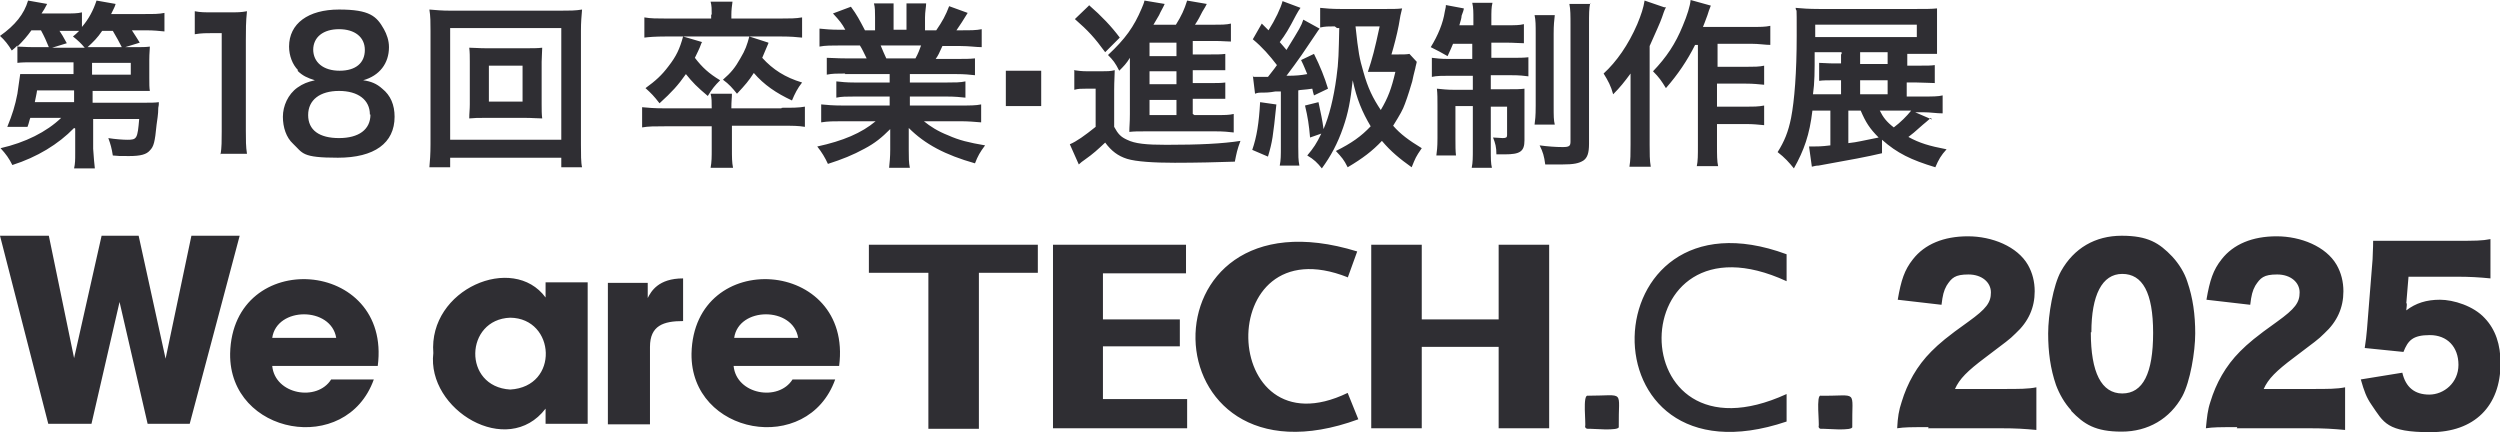
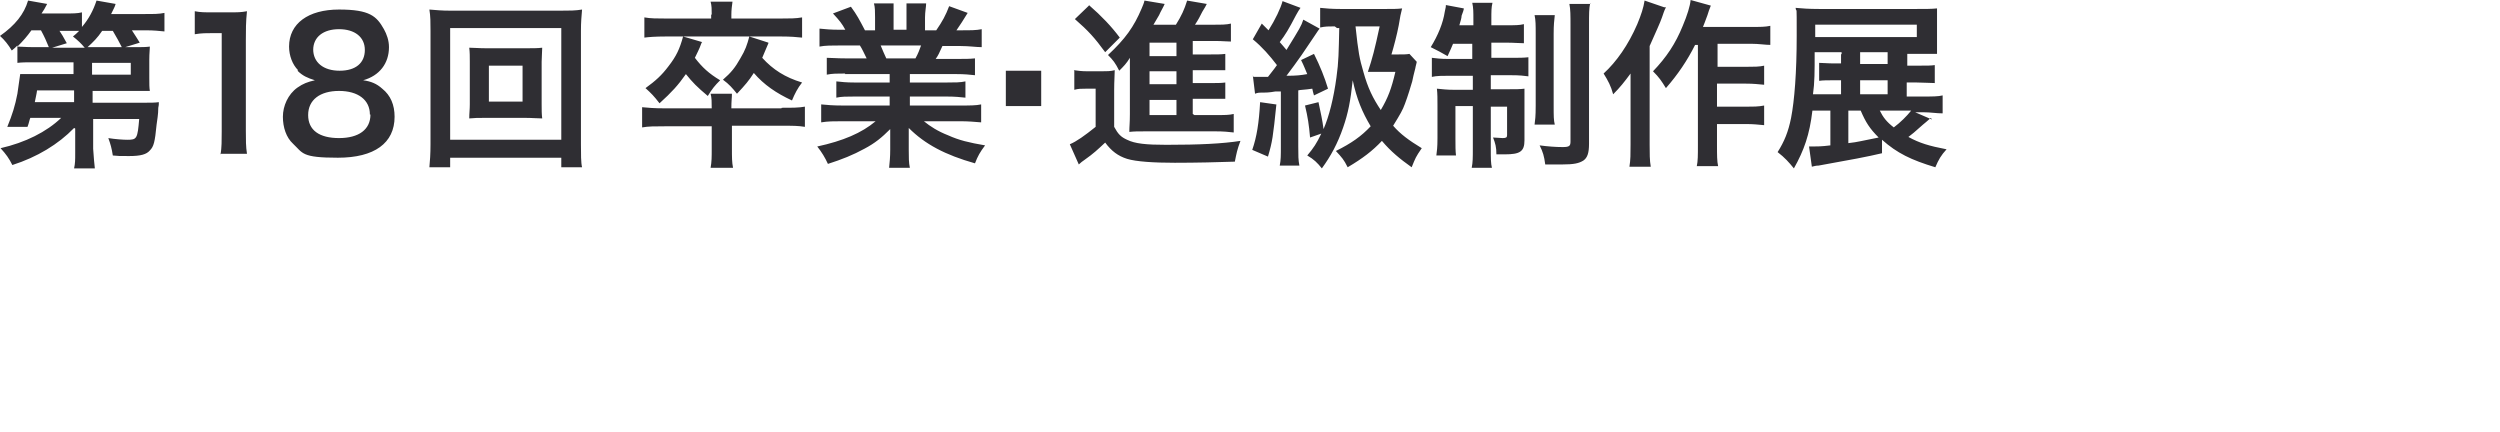
<svg xmlns="http://www.w3.org/2000/svg" version="1.1" viewBox="0 0 445.4 77">
  <defs>
    <style>
      .st0 {
        fill: #2f2e33;
      }
    </style>
  </defs>
  <path class="st0" d="M13.2,22.8c-2.8,2.9-6.6,5.2-11,6.6-.6-1.2-1.1-1.9-2.1-3,4.4-1,8.2-2.9,10.8-5.4h-5.5c-.2.5-.2.8-.5,1.6H1.3c.9-2.2,1.4-3.8,1.8-5.9.2-1.4.4-2.8.5-3.5.6,0,1.5,0,3,0h6.5v-2.1h-7.1c-1.2,0-2.1,0-2.9.1v-3.1c-.4.4-.5.5-1,.9-.6-1-1.3-1.9-2.1-2.6C2.7,4.5,4.3,2.5,5,.1l3.4.6c-.4.8-.6,1.1-1,1.7h4.1c1.5,0,2.3,0,3.1-.2v2.6c1.2-1.4,2-2.9,2.6-4.7l3.4.6c-.2.7-.3.7-.8,1.8h6c1.7,0,2.5,0,3.5-.2v3.3c-1-.1-1.9-.2-3.3-.2h-2.5c.6.9.9,1.4,1.4,2.2l-2.6.8h1.5c1.6,0,2.1,0,2.9-.1,0,.6-.1,1.1-.1,2.3v3.3c0,1.1,0,1.7.1,2.3-.8,0-1.7,0-2.9,0h-7.3v2.1h9.1c1.2,0,2,0,2.7-.1,0,.4,0,.6-.1,1,0,1.2-.2,2.2-.3,3-.3,3.1-.5,3.9-1.2,4.6-.6.7-1.6,1-3.7,1s-1.6,0-2.9-.1c-.2-1.3-.4-2-.8-3.1,1.2.2,2.7.3,3.4.3,1.7,0,1.8-.2,2.1-3.7h-8.2v5.3c.1,1.7.2,2.5.3,3.5h-3.7c.2-.9.2-1.5.2-2.7v-4.4c0,0,0,0,0,0ZM8.7,8.4c-.4-1-.8-1.9-1.4-3h-1.7c-.8,1.1-1.4,1.8-2.5,2.9.7,0,1.4.1,2.9.1h2.8,0ZM13.1,16.1h-6.5c-.1.8-.2,1-.4,2.1h7v-2.1ZM15,8.4c-.5-.6-1.1-1.2-2-1.9.5-.4.7-.6,1.1-1-.5,0-1.1,0-1.8,0h-1.7c.4.6.6.9,1.3,2.2l-2.6.8h5.8,0ZM21.7,8.4c-.4-.8-1-1.9-1.6-2.9h-1.9c-.8,1.2-1.6,2-2.6,2.9h6.1ZM16.4,13.3h6.9v-2.1h-6.9v2.1s0,0,0,0ZM39.3,27.5c.2-1.2.2-2.5.2-4.1V5.9h-1.5c-1.2,0-2.1,0-3.3.2V2c1,.2,1.7.2,3.2.2h2.9c1.6,0,2.1,0,3.2-.2-.2,1.9-.2,3.3-.2,5.2v16.1c0,1.7,0,2.8.2,4.1h-4.8ZM53.1,12.5c-1-1-1.6-2.6-1.6-4.2,0-4.1,3.4-6.6,8.9-6.6s6.7,1.2,8,3.5c.5.9.9,2,.9,3.2,0,2.9-1.7,5.1-4.6,5.9,1.4.2,2.4.6,3.4,1.5,1.5,1.2,2.2,2.9,2.2,5,0,4.7-3.6,7.3-10.1,7.3s-6.2-.8-8-2.5c-1.2-1.1-1.8-2.9-1.8-4.8s.9-4,2.6-5.2c1-.7,1.8-1,3.1-1.3-1.3-.4-2.2-.8-3.1-1.7h0ZM65.9,20.4c0-2.6-2.1-4.2-5.5-4.2s-5.5,1.6-5.5,4.3,2,4.1,5.5,4.1,5.6-1.5,5.6-4.2h0ZM55.8,8.8c0,2.3,1.8,3.8,4.7,3.8s4.5-1.4,4.5-3.7-1.8-3.7-4.6-3.7-4.6,1.4-4.6,3.7ZM100,29.8v-1.7h-19.8v1.7h-3.7c.1-1,.2-2.4.2-4.1V5.5c0-1.5,0-2.6-.2-3.8,1.2.1,2.2.2,3.7.2h19.7c1.6,0,2.6,0,3.8-.2-.1,1.2-.2,2.2-.2,3.8v20.2c0,1.7,0,3.3.2,4.1h-3.7,0ZM80.2,24.9h19.8V5h-19.8v19.8ZM93.5,8.6c1.4,0,2.3,0,3.1-.1,0,.8-.1,1.6-.1,2.5v7.6c0,1,0,1.7.1,2.5-.9,0-1.7-.1-3.1-.1h-6.8c-1.6,0-2.1,0-3.1.1,0-.9.1-1.6.1-2.5v-7.6c0-.9,0-1.7-.1-2.5.8,0,1.7.1,3.1.1h6.8ZM87.1,18.1h6v-6.4h-6v6.4ZM139.3,19.2c1.9,0,3,0,4.1-.2v3.6c-1.2-.2-2.1-.2-4.1-.2h-8.9v4c0,1.7,0,2.5.2,3.5h-4c.2-1.1.2-1.9.2-3.4v-4h-8.4c-1.7,0-2.9,0-4,.2v-3.6c1.1.1,2.1.2,4,.2h8.4c0-1.1,0-1.9-.2-2.6h3.8c0,.8-.1,1.2-.1,2.6h8.9,0ZM126.8,2.6c0-.9,0-1.6-.2-2.3h3.9c-.1.7-.2,1.5-.2,2.3v.7h8.8c1.6,0,2.7,0,3.8-.2v3.6c-.9-.1-2.1-.2-3.7-.2h-20.6c-1.8,0-3.1.1-3.8.2v-3.6c1.1.2,2.3.2,3.8.2h8.1v-.7h0ZM125,7.6c-.5,1.4-.8,1.8-1.2,2.7,1.3,1.7,2.5,2.8,4.5,4-1,1-1.4,1.5-2.2,2.8-1.9-1.6-2.7-2.4-3.9-3.9-1.4,2-2.5,3.2-4.7,5.2-1-1.3-1.5-1.8-2.5-2.7,1.8-1.3,2.9-2.3,4.1-3.9,1.4-1.8,2-3.1,2.6-5.3l3.4,1h0ZM136.9,7.7c-.6,1.5-.8,1.8-1.1,2.6,1.9,2.1,4.1,3.5,7.1,4.4-.8,1-1.3,2-1.8,3.2-2.8-1.3-5-2.8-6.8-4.9-.9,1.4-1.5,2.1-3,3.7-.8-1-1.4-1.7-2.5-2.5,1.5-1.3,2.2-2.2,3.1-3.8.9-1.5,1.2-2.4,1.6-3.9l3.4,1.1ZM150.6,13.1c-1.5,0-2.3,0-3.3.2v-3c.9,0,1.7.1,3.3.1h3.8c-.5-1-.8-1.7-1.2-2.3h-3.4c-1.6,0-2.8,0-3.8.2v-3.2c1,.1,2,.2,3.6.2h1c-.6-1.1-1-1.6-2.2-2.9l3.2-1.2c1.1,1.5,1.5,2.3,2.5,4.2h1.8v-2.3c0-1,0-1.8-.2-2.5h3.5c0,.6,0,1.3,0,2.3v2.4h2.3v-2.4c0-1,0-1.7,0-2.3h3.5c0,.6-.2,1.5-.2,2.5v2.3h2c1.1-1.6,1.7-2.7,2.3-4.3l3.3,1.2c-.8,1.3-1.3,2.1-2,3.1h.9c1.7,0,2.6,0,3.6-.2v3.2c-1,0-2.2-.2-3.8-.2h-3.2c-.6,1.3-.7,1.6-1.2,2.3h3.7c1.6,0,2.3,0,3.3-.1v3c-1-.1-1.8-.2-3.3-.2h-8.3v1.5h6.6c1.4,0,2.4,0,3.3-.2v2.9c-.9-.1-1.9-.2-3.3-.2h-6.6v1.6h8.9c1.8,0,2.9,0,3.8-.2v3.2c-1.2-.1-2.3-.2-3.8-.2h-6.4c1.1.9,2.5,1.8,4.3,2.5,2,.9,3.7,1.3,6.6,1.8-.9,1.2-1.3,1.9-1.8,3.2-5.3-1.5-8.9-3.4-11.8-6.3,0,1.2,0,1.5,0,2.3v1.6c0,1.3,0,2.3.2,3.2h-3.7c.1-.9.2-2,.2-3.2v-1.5c0-.7,0-.9,0-2.2-1.5,1.5-2.7,2.5-4.6,3.5-2,1.1-4,1.9-6.5,2.7-.5-1.1-1.1-2.1-1.9-3.1,4.6-1,7.9-2.4,10.4-4.5h-5.9c-1.5,0-2.6,0-3.8.2v-3.2c1,.1,2.1.2,3.8.2h8.4v-1.6h-6.3c-1.4,0-2.3,0-3.2.2v-2.9c.9.1,1.8.2,3.2.2h6.3v-1.5h-8ZM163.1,10.4c.5-.9.7-1.5,1-2.3h-7.2c.4,1,.6,1.4,1,2.3h5.2ZM191.3,12.5c.8.1,1.3.2,2.5.2h2.4c1,0,1.7,0,2.4-.2,0,1-.1,1.8-.1,3.5v6.6c.7,1.3,1.2,1.8,2.3,2.3,1.4.7,3.4.9,7,.9,5.9,0,10-.2,13.2-.7-.6,1.6-.7,2.2-1,3.7-2.8.1-7,.2-10.7.2s-6.9-.2-8.5-.7c-1.6-.5-2.8-1.4-3.9-2.9-1.4,1.3-2,1.9-3.7,3.1-.3.2-.7.5-1,.8l-1.6-3.6c1.2-.5,2.6-1.5,4.6-3.1v-6.8h-1.7c-.9,0-1.4,0-2.1.2v-3.4h0ZM194,.9c2.3,2,4,3.8,5.5,5.8l-2.6,2.6c-1.9-2.6-3-3.8-5.4-5.9l2.5-2.4ZM212.8,20.5h3.8c1.6,0,2.4,0,3.2-.2v3.3c-.9-.1-1.8-.2-3.2-.2h-12.5c-1.4,0-2,0-2.9.1,0-1,.1-1.6.1-3.2v-8.1c0-.7,0-1.1,0-1.9-.6,1-1.1,1.5-1.9,2.3-.7-1.4-1.1-1.9-2-2.8,3.1-2.9,4.6-5,6-8.3.2-.5.4-.9.5-1.4l3.6.6c-.3.7-.7,1.3-1,2,0,0-.4.7-1,1.7h4c1-1.6,1.5-2.7,2-4.3l3.5.6c-.2.4-.3.6-.8,1.4-.4.8-.7,1.4-1.3,2.3h3.3c1.4,0,2.3,0,3.1-.2v3.2c-.8,0-1.5-.1-2.7-.1h-4.1v2.4h2.6c1.8,0,2.4,0,3.2-.1v2.9c-.9,0-1.5,0-3.2,0h-2.6v2.3h2.6c1.8,0,2.4,0,3.2-.1v2.9c-.9,0-1.5,0-3.2,0h-2.6v2.7h0ZM209.6,7.6h-4.8v2.4h4.8v-2.4ZM209.6,12.7h-4.8v2.3h4.8v-2.3ZM204.8,17.8v2.7h4.8v-2.7h-4.8ZM223.3,13.7c.8,0,1,0,2.1,0h.5c.6-.8.9-1.1,1.6-2.1-1.3-1.7-2.6-3.2-4.3-4.6l1.6-2.8c.6.6.8.8,1.2,1.2,1.2-1.9,2.2-4,2.5-5.2l3.2,1.2c-.3.4-.4.6-.8,1.3-1.3,2.5-1.9,3.5-2.9,4.8.6.7.8.9,1.2,1.4,2.4-3.9,2.6-4.2,3-5.4l2.9,1.6c-.2.2-1,1.5-3.2,4.7-.6.9-2.1,2.9-2.7,3.7,1.8,0,2.6-.1,3.7-.3-.4-.9-.5-1.3-1.1-2.5l2.3-1.1c1.1,2.2,1.9,4.2,2.5,6.2l-2.5,1.2c-.2-.6-.2-.8-.3-1.2-1.3.2-2.2.2-2.5.3v10c0,1.6,0,2.4.2,3.4h-3.5c.2-1,.2-1.8.2-3.4v-9.8h-1c-1.1.2-1.8.2-2.1.2-.8,0-1,0-1.5.2l-.4-3.3h0ZM227.4,18.6c-.6,5.8-.7,6.6-1.5,9.3l-2.8-1.2c.8-2.3,1.2-4.8,1.4-8.5l2.8.4h0ZM237.8,4.7c-1.1,0-1.7,0-2.6.2V1.4c1,.1,2,.2,3.7.2h7.9c1.3,0,2.2,0,3-.1-.2.7-.4,1.7-.6,3-.3,1.6-.9,3.9-1.3,5.2h1.1c1,0,1.6,0,2.1-.1l1.3,1.4c0,.2-.1.4-.2.9,0,.2-.3,1.1-.6,2.6-.2.7-.8,2.7-1.3,4-.4,1.1-.8,1.8-2.1,3.9,1.3,1.5,2.8,2.6,5.1,4-1.1,1.6-1.1,1.7-1.8,3.4-2.1-1.5-3.7-2.8-5.3-4.7-1.7,1.8-3.4,3.1-6.1,4.7-.7-1.4-1-1.7-2.1-2.9,2.8-1.4,4.5-2.6,6.2-4.4-1.5-2.5-2.5-4.9-3.2-8.2-.4,3.7-.8,5.8-1.7,8.4-1,2.9-2.2,5.1-3.8,7.3-.8-1-1.4-1.6-2.6-2.3,1.1-1.3,1.7-2.2,2.5-3.9l-2,.7c-.2-2.3-.4-3.6-.9-5.7l2.4-.6c.4,1.9.7,3.2.9,4.8,1-2.3,1.8-5.5,2.3-9.2.4-2.8.4-4.5.5-8.8h-.4ZM241.5,4.7c.5,4.7.7,5.7,1.4,8.1.8,2.9,1.7,4.7,3.1,6.8,1.3-2.2,1.9-3.8,2.6-6.8h-3.2c-.9,0-1,0-1.7,0,.8-2.4,1.2-3.9,2.1-8.1h-4.2ZM259,7.5c-.4,1-.6,1.4-1.1,2.5-1.2-.7-1.8-1-3-1.6,1.3-2.1,2.2-4.3,2.5-6.3.2-.8.2-1,.2-1.2l3.2.6c0,.2-.2.8-.4,1.3,0,.4-.2,1-.4,1.7h2.5v-.9c0-1.5,0-2.2-.2-3.1h3.6c-.2.8-.2,1.5-.2,3v1h2.7c1.6,0,2.3,0,3.1-.2v3.4c-.9,0-1.7-.1-3.1-.1h-2.7v2.7h3.7c1.2,0,2,0,2.9-.1v3.4c-.8-.1-1.5-.2-3.1-.2h-3.6v2.5h3.1c1.4,0,2.1,0,2.9-.1,0,.8,0,1.4,0,2.8v6.4c0,2-.8,2.5-3.5,2.5s-.6,0-1.5,0c0-1.3-.2-2-.6-3,.5,0,1.3.1,1.7.1.6,0,.8-.1.8-.5v-5.1h-2.9v7.5c0,1.7,0,2.6.2,3.4h-3.6c.2-1,.2-1.8.2-3.5v-7.5h-3.1v5.7c0,1.4,0,2.3.1,3.1h-3.5c.1-.8.2-1.4.2-3.1v-5.8c0-1.2,0-2.1-.1-3,1,.1,1.8.2,3.1.2h3.3v-2.5h-4c-1.5,0-2.4,0-3.3.2v-3.4c.8.1,1.6.2,2.8.2h4.4v-2.7h-3.5ZM277,2.7c-.1.9-.2,1.7-.2,3.3v12.8c0,1.9,0,2.6.2,3.4h-3.6c.1-.8.2-1.4.2-3.4V6.1c0-1.6,0-2.5-.2-3.4h3.6ZM283.3.6c-.2.9-.2,1.9-.2,3.8v21.2c0,1.7-.3,2.5-1,3-.8.5-1.7.7-3.8.7s-1.1,0-3,0c-.2-1.5-.4-2.2-1-3.4,1.5.2,2.9.3,4.1.3s1.4-.2,1.4-1V4.6c0-1.9,0-2.9-.2-3.9h3.8ZM296.8,1.3c-.4.8-.4,1-.7,1.8-.3.9-1.1,2.6-2.2,5.1v17.6c0,1.5,0,2.8.2,3.9h-3.8c.2-1.2.2-2.3.2-3.9v-9.1c0-.8,0-1,0-3.6-1.1,1.5-1.9,2.5-3.1,3.7-.4-1.5-.9-2.4-1.7-3.7,2.3-2.1,4.4-5.1,6-8.8.7-1.7,1.1-2.9,1.3-4.2l3.5,1.2h0ZM302,8c-1.4,2.8-3.1,5.3-5.2,7.7-.8-1.3-1.2-1.9-2.3-3,2.4-2.5,4-4.9,5.3-8.1.8-1.9,1.3-3.5,1.4-4.6l3.6,1c-.3.8-.4,1-.6,1.7-.5,1.3-.5,1.4-.8,2.1h8.6c1.6,0,2.5,0,3.4-.2v3.4c-.9,0-2-.2-3.4-.2h-6v4.1h5.2c1.3,0,2.2,0,3.1-.2v3.4c-1-.1-2-.2-3.2-.2h-5.2v4.1h5.2c1.4,0,2.2,0,3.2-.2v3.5c-1-.1-2-.2-3.2-.2h-5.2v3.7c0,1.9,0,2.9.2,3.8h-3.8c.2-.9.2-1.9.2-3.8V8h-.6ZM344,21c-.8.7-.9.8-1.4,1.2-1.7,1.5-1.8,1.6-2.6,2.2,2,1.1,3.7,1.6,6.8,2.2-1,1.1-1.4,1.8-2,3.2-4.3-1.3-6.8-2.5-9.5-4.9v2.4c-2.5.6-5.7,1.2-11.3,2.2-.5,0-.7.1-1.2.2l-.5-3.6h.6c.7,0,1.7,0,3.2-.2v-6.2h-3.2c-.5,4.3-1.5,7.1-3.3,10.3-.9-1.1-1.6-1.9-2.9-2.9,1.2-1.9,1.9-3.6,2.4-6.1.6-3.1,1-8.1,1-14.6s0-3.7-.2-5c1.1.1,2.3.2,4.2.2h17.3c1.7,0,2.7,0,3.7-.1,0,.9,0,1.6,0,2.8v2.5c0,1.3,0,1.9,0,2.8-1,0-2.2,0-3.5,0h-1.8v2.1h1.8c1.8,0,2.4,0,3.1-.1v3.2c-.9,0-2-.1-3.2-.1h-1.8v2.5h2.8c1.8,0,2.8,0,3.6-.2v3.2c-1.1,0-2.2-.2-3.5-.2h-1.4l3,1.3h0ZM328.1,9.7v-.4h-4.8c0,3.5,0,5.4-.3,7.5h5v-2.5h-1.2c-1.2,0-2,0-2.7.1v-3.2c.7,0,1.5.1,2.7.1h1.2v-1.7h0ZM341.5,6.6v-2.2h-18.1v2.2h18.1ZM329.3,19.7v5.8c1.8-.2,2.3-.4,5.4-1-1.6-1.6-2.3-2.7-3.2-4.8h-2.2ZM336.3,11.4v-2.1h-4.9v2.1h4.9ZM336.3,16.8v-2.5h-4.9v2.5h4.9ZM334.9,19.7c.6,1.2,1.2,2,2.5,3,1.2-.9,2.3-2,3.1-3h-5.6,0ZM179.2,18.9v-6.3h6.3v6.3h-6.3Z" />
-   <path class="st0" d="M343.6,76.1c-3.3,0-4.2,0-5.6.2.1-2,.3-3.2.8-4.7,1-3.3,2.7-6.4,5.3-9,1.4-1.4,2.8-2.6,6.6-5.3,3.2-2.3,4-3.4,4-5.2s-1.6-3.2-4-3.2-3,.6-3.9,2c-.5.9-.7,1.7-.9,3.4l-7.8-.9c.6-3.5,1.2-5.3,2.7-7.2,2.1-2.7,5.5-4.1,9.8-4.1s8.8,1.8,10.7,5.1c.8,1.4,1.2,3,1.2,4.7,0,2.9-1.1,5.4-3.4,7.5-1.2,1.2-1.6,1.4-5.4,4.3-3.2,2.4-4.6,3.8-5.4,5.6h8.6c2.8,0,4.5,0,5.9-.3v7.6c-2.1-.2-3.7-.3-6.3-.3h-13,0ZM369,73.1c-1.2-1.3-2.1-2.9-2.7-4.5-1-2.9-1.4-5.9-1.4-9.2s.9-8.6,2.3-11.1c2.3-4.1,6.1-6.3,10.8-6.3s6.7,1.3,9,3.7c1.2,1.3,2.2,2.9,2.7,4.5,1,2.9,1.4,5.9,1.4,9.2s-.9,8.6-2.3,11.2c-2.2,4-6.1,6.3-10.8,6.3s-6.7-1.3-9-3.7ZM372.5,59.2c0,7.2,1.9,10.9,5.6,10.9s5.5-3.6,5.5-10.8-1.9-10.5-5.5-10.5-5.5,3.8-5.5,10.4h0ZM398.6,76.1c-3.3,0-4.2,0-5.6.2.2-2,.3-3.2.8-4.7,1-3.3,2.7-6.4,5.3-9,1.4-1.4,2.8-2.6,6.6-5.3,3.2-2.3,4-3.4,4-5.2s-1.6-3.2-4-3.2-3,.6-3.9,2c-.5.9-.7,1.7-.9,3.4l-7.8-.9c.6-3.5,1.2-5.3,2.7-7.2,2.1-2.7,5.5-4.1,9.8-4.1s8.8,1.8,10.7,5.1c.8,1.4,1.2,3,1.2,4.7,0,2.9-1.1,5.4-3.4,7.5-1.2,1.2-1.6,1.4-5.4,4.3-3.2,2.4-4.6,3.8-5.4,5.6h8.6c2.8,0,4.5,0,5.9-.3v7.6c-2.2-.2-3.7-.3-6.3-.3h-13,0ZM428.8,54c0,.2,0,.6-.1,1.3,1.7-1.3,3.6-1.9,6-1.9s6,1.1,8,3.3c1.9,2,2.8,4.7,2.8,8,0,7.7-4.7,12.3-12.5,12.3s-8.3-1.7-10.5-4.9c-.9-1.3-1.3-2.4-1.9-4.5l7.4-1.2c.6,2.6,2.2,3.9,4.8,3.9s5.2-2.1,5.2-5.3-2-5.3-5.1-5.3-3.9,1-4.7,3l-6.9-.7c.2-1.2.3-2.2.4-3.3l1-12.5c0-.8.1-1.8.1-3.3,1.6,0,1.9,0,3.7,0h11.1c3.3,0,4.6,0,6.1-.3v7c-2-.2-3.7-.3-6-.3h-8.6l-.4,4.8h0ZM8.7,42l4.5,21.8h0l4.9-21.8h6.6l4.8,21.9h0l4.6-21.9h8.6l-8.9,33.5h-7.5l-5-21.7h0l-5,21.7h-7.7L0,42h8.7ZM66.6,67.6c-4.9,13.7-25.8,9.9-25.6-4.6.4-19,28.8-17,26.3,2.2h-18.8c.5,5.1,8,6.4,10.5,2.4h7.7ZM59.9,60.2c-.9-5.6-10.6-5.6-11.4,0h11.4ZM104.7,75.5h-7.5v-2.7h0c-6.8,8.9-21.2.2-20-9.9-.9-11.4,14.2-17.8,20-9.9h0v-2.7h7.5v25.1ZM90.9,69.4c8.8-.5,8.1-12.7,0-12.8-8.1.3-8.5,12.3,0,12.8ZM108.3,50.4h7.1v2.7h0c.6-1.2,1.9-3.5,6.3-3.5v7.6c-3.5,0-5.9.8-5.9,4.6v13.8h-7.5v-25.1h0ZM148.8,67.6c-4.9,13.7-25.8,9.9-25.6-4.6.4-19,28.8-17,26.3,2.2h-18.8c.5,5.1,8,6.4,10.5,2.4h7.7ZM142.2,60.2c-.9-5.6-10.6-5.6-11.4,0h11.4ZM184.9,43.6v5h-10.5v27.8h-9v-27.8h-10.6v-5h30ZM211.3,43.6v5.1h-14.8v8.2h13.7v4.8h-13.7v9.4h15v5.2h-23.9v-32.7h23.7ZM240.1,49.4c-24.2-9.6-23,31.7,0,20.6l1.9,4.7c-37.9,13.9-39.4-42-.2-29.9l-1.7,4.7h0ZM253.3,43.6v13.3h13.7v-13.3h9v32.7h-9v-14.5h-13.7v14.5h-9v-32.7h9ZM318.3,70.2c-29.9,13.7-29.5-33.7,0-20.1v-4.8c-35.2-13-37,42.3,0,29.8v-4.9h0ZM288.4,76c.3.9-5.2.3-5.5.4-.3,0-.5-.2-.5-.4.2-.4-.5-5.8.5-5.5,6.8,0,5.4-1.2,5.5,5.5ZM330,76c.3.9-5.2.3-5.6.4-.2,0-.4-.2-.4-.4.2-.3-.5-5.8.4-5.5,6.8.1,5.5-1.3,5.6,5.5Z" />
</svg>